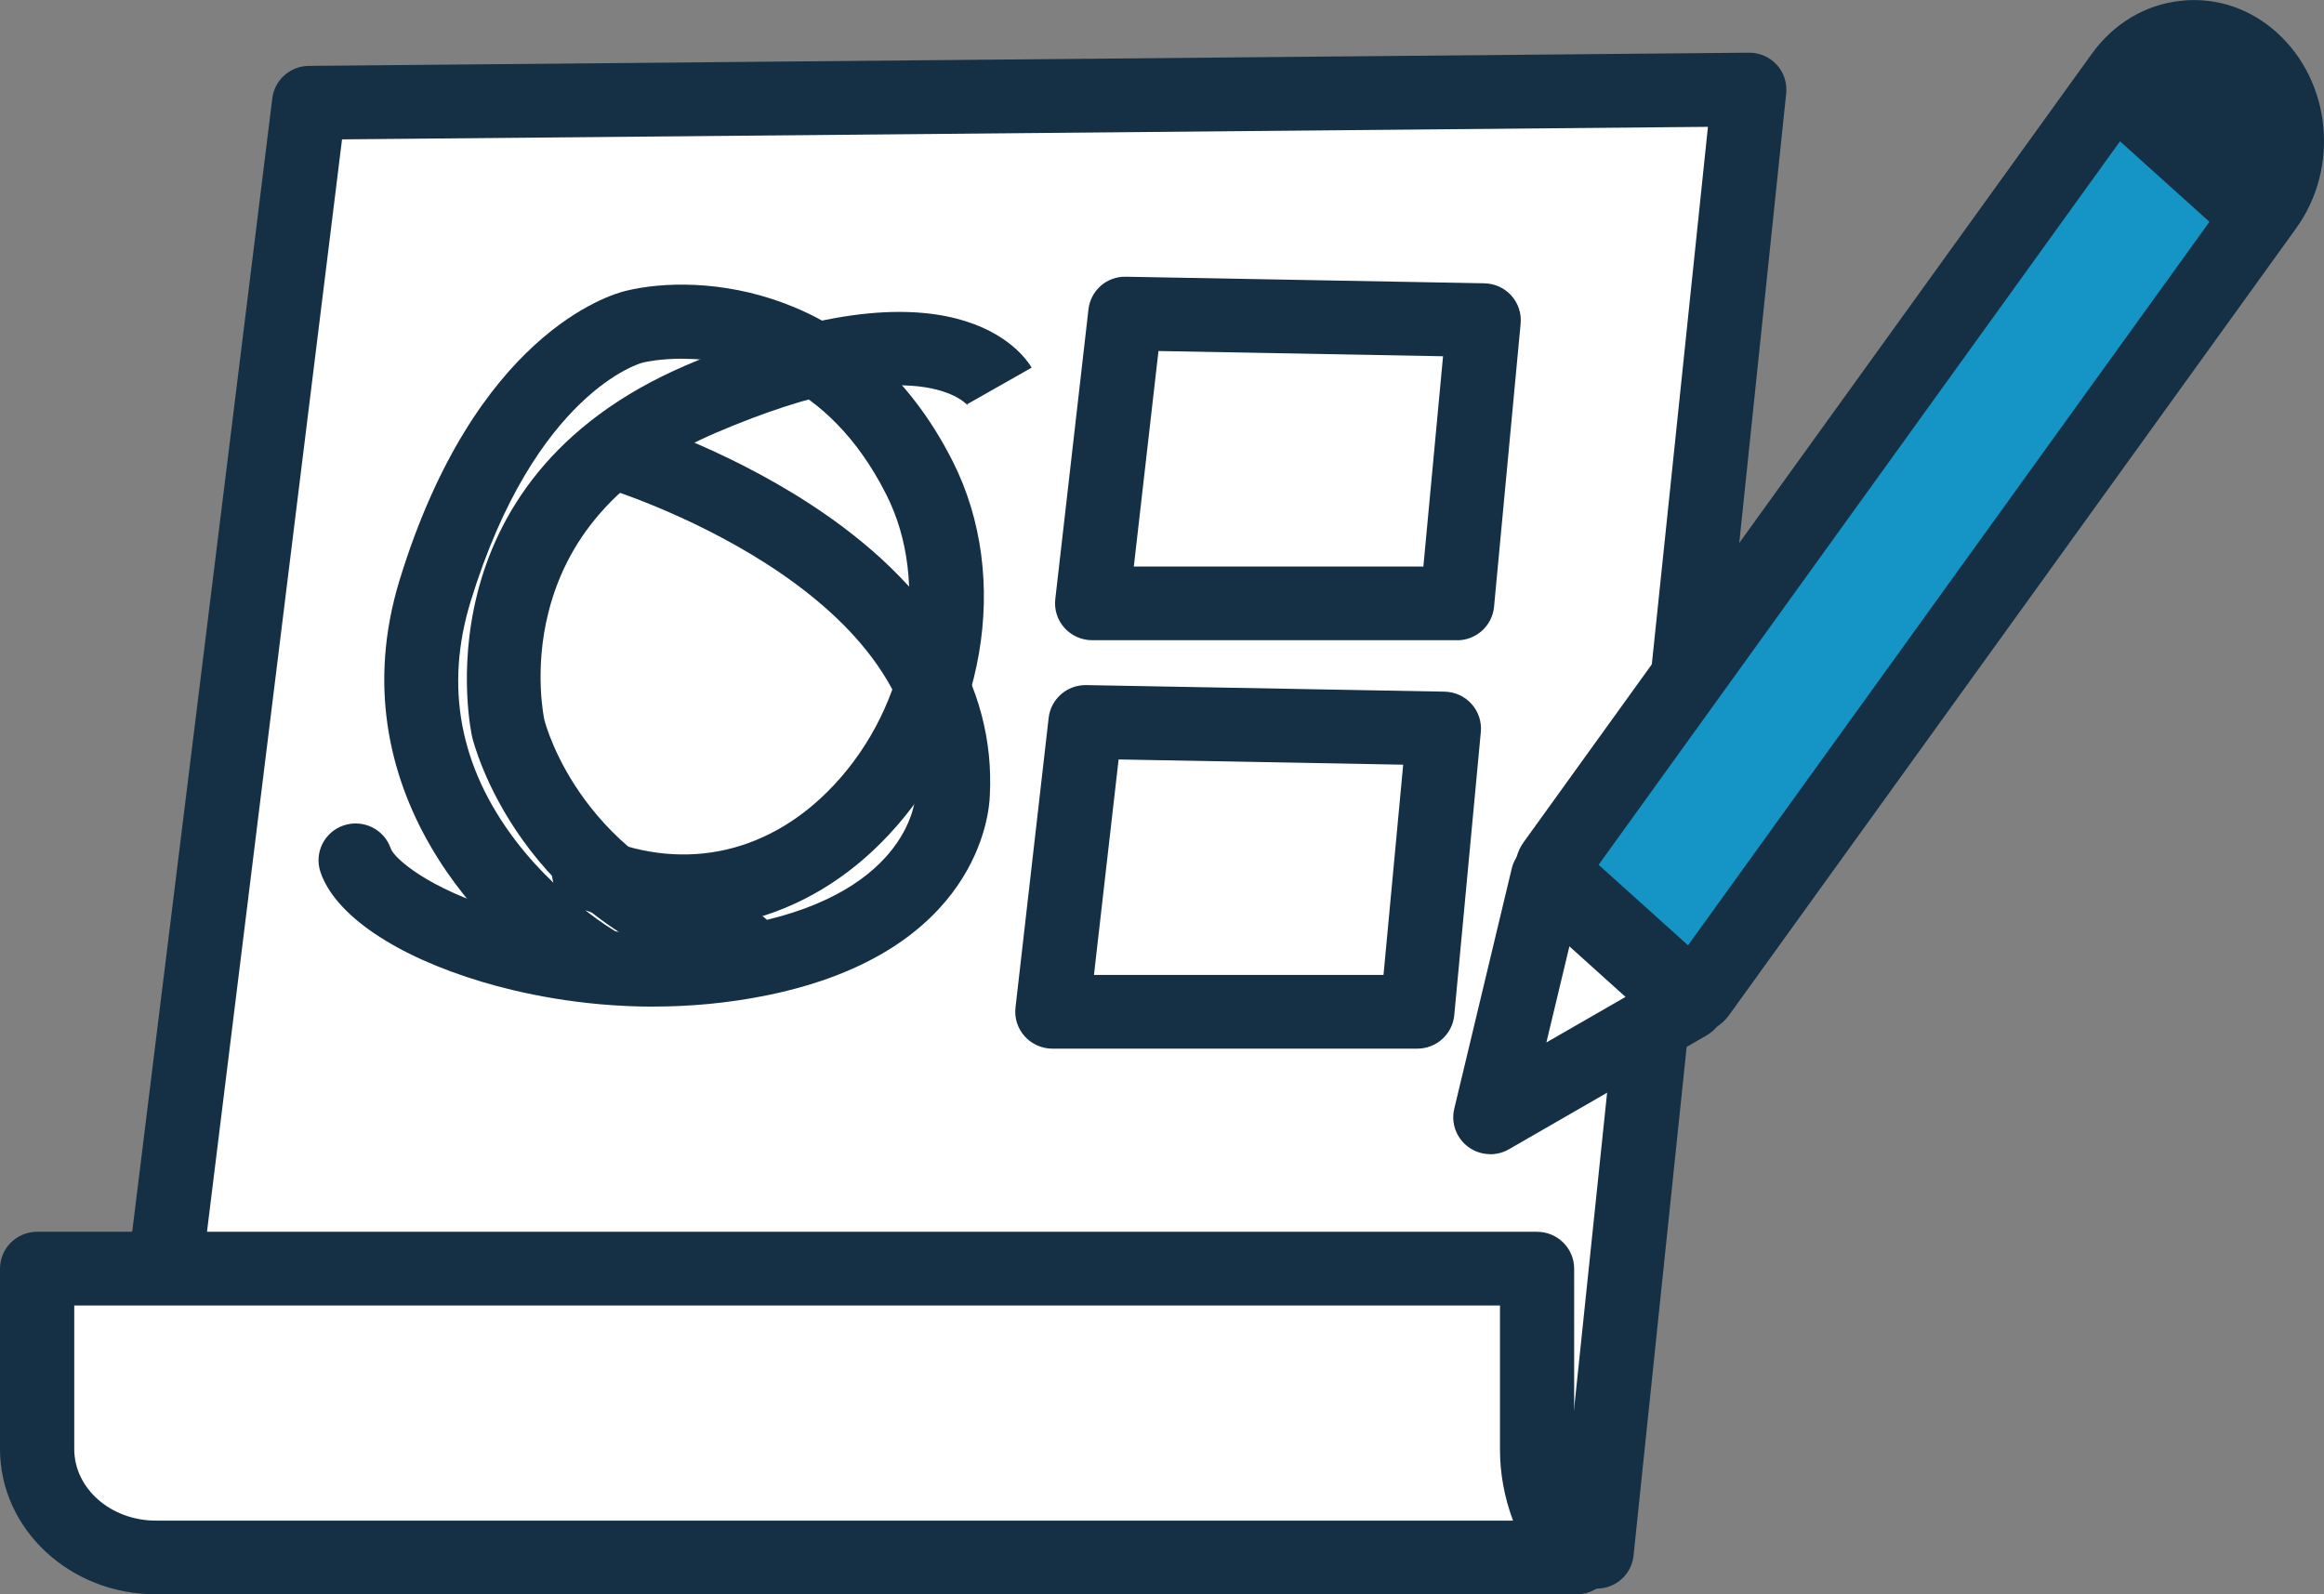
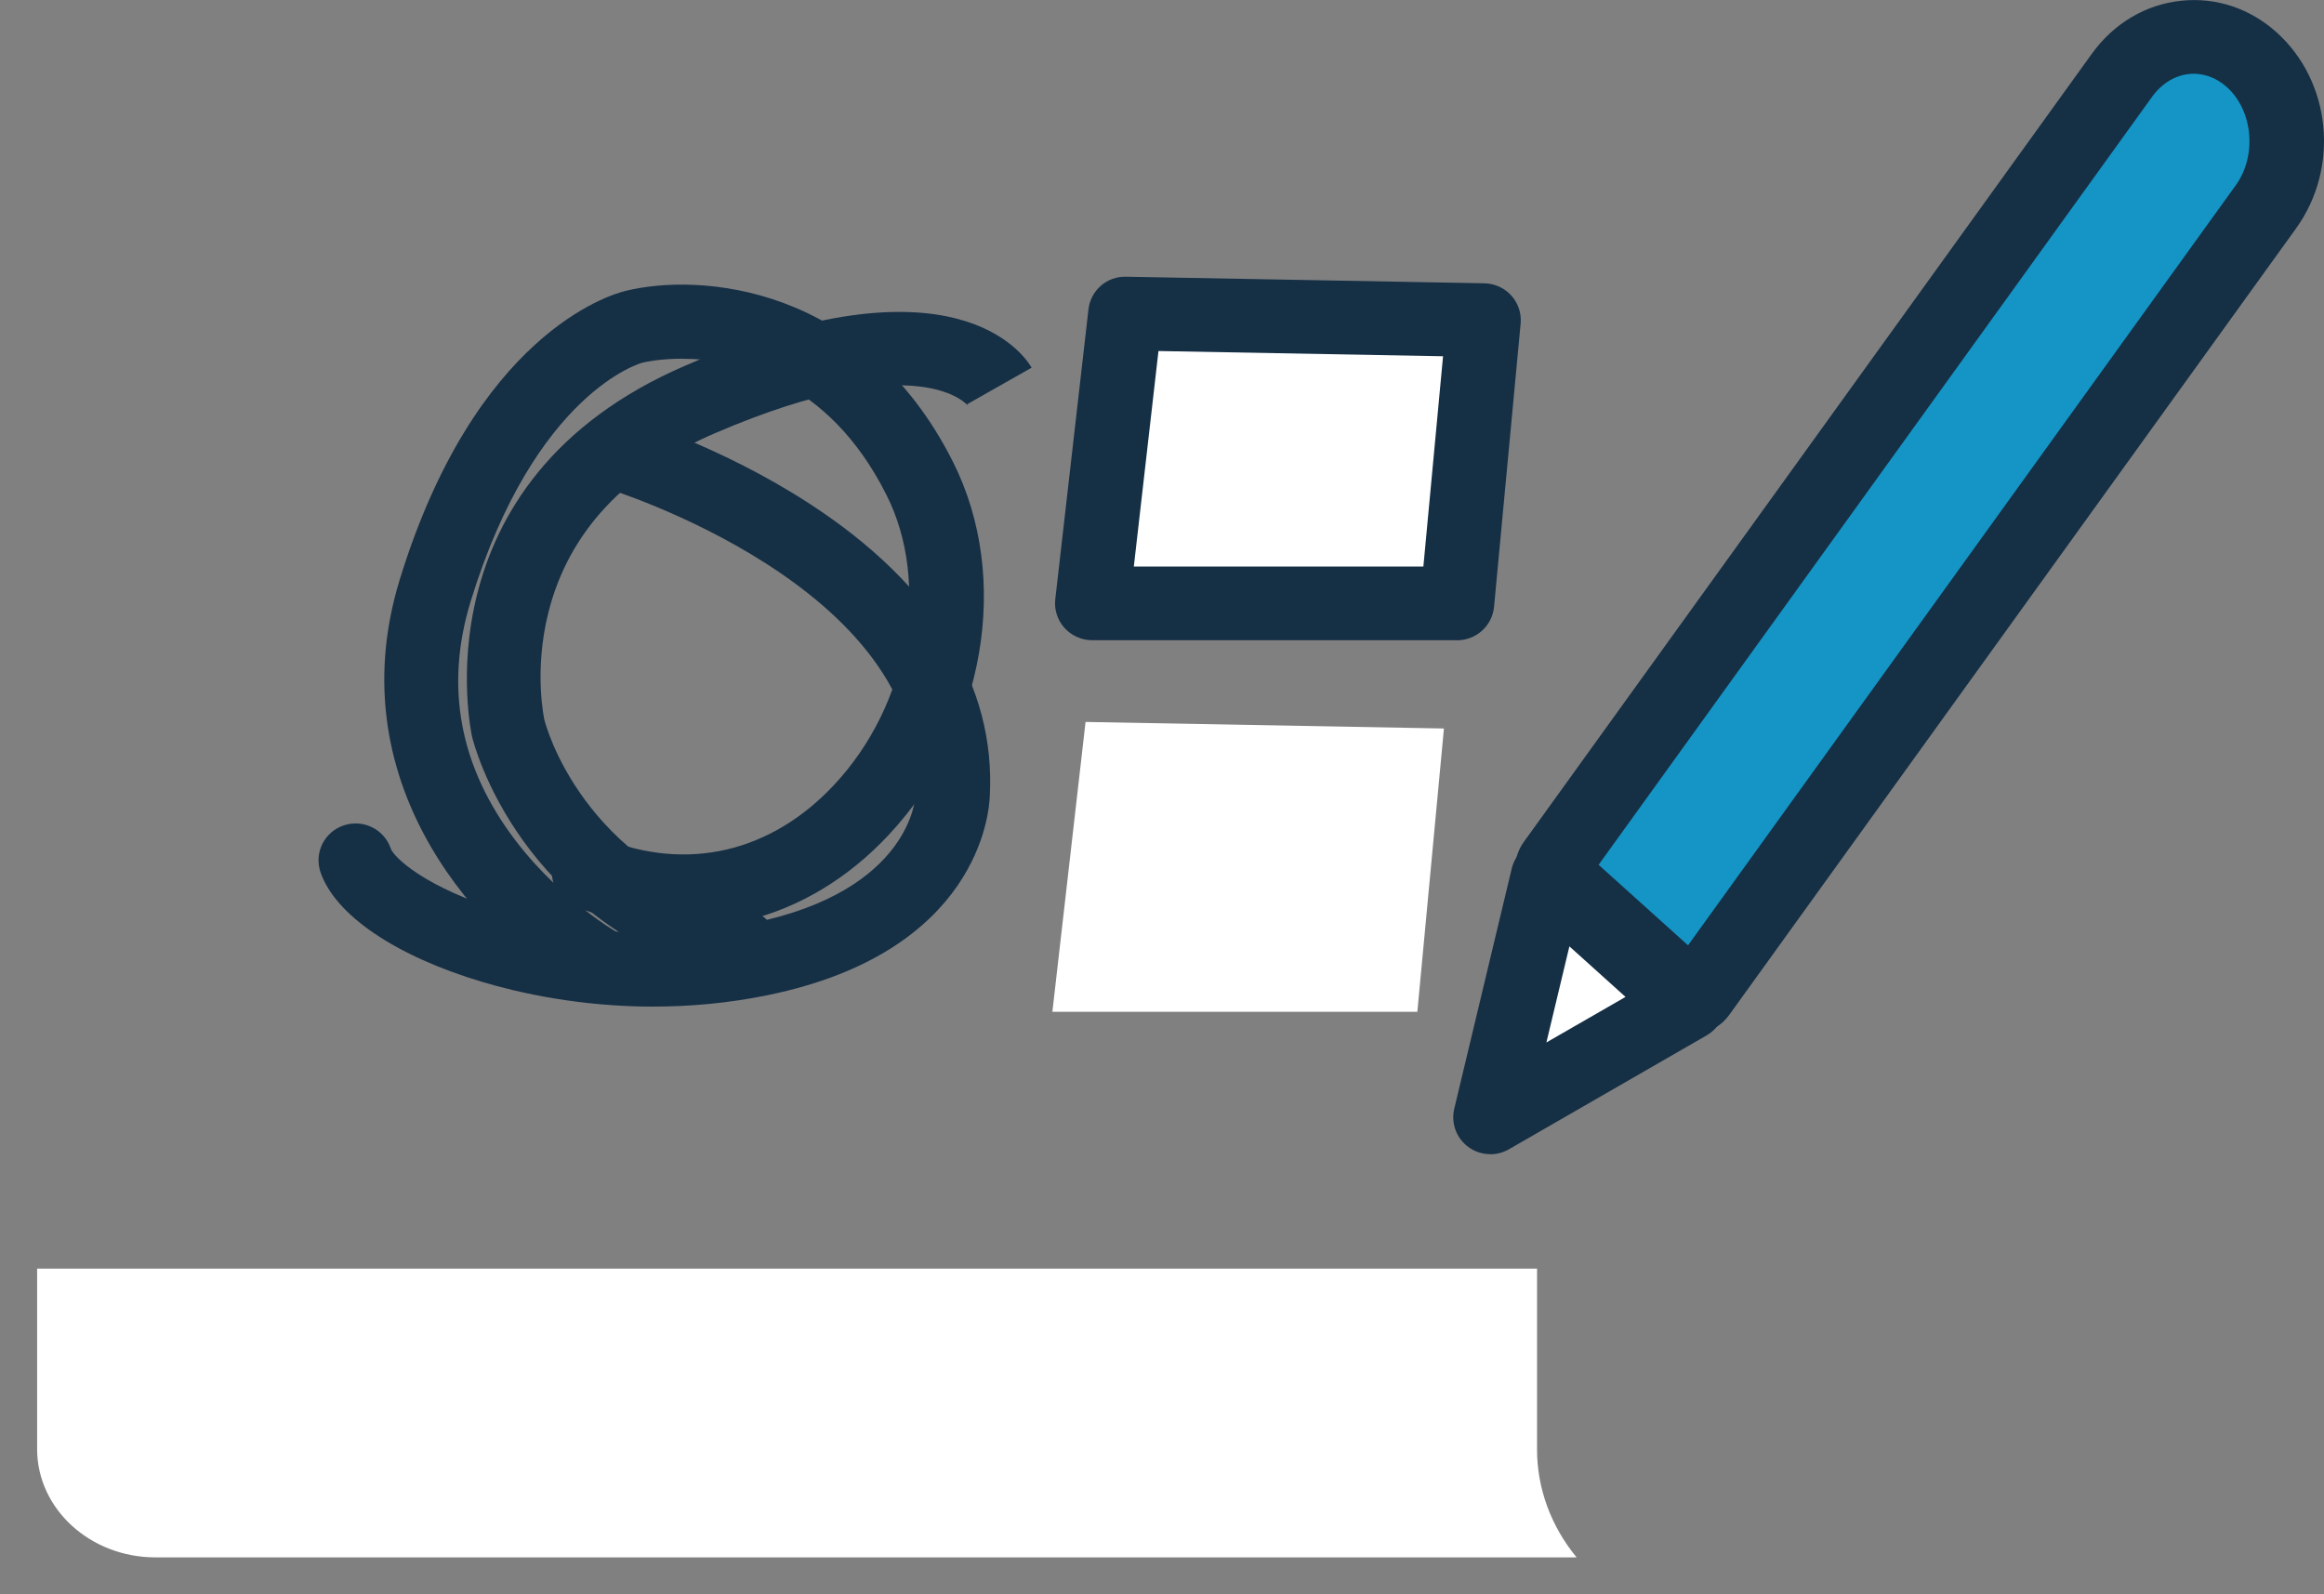
<svg xmlns="http://www.w3.org/2000/svg" width="137" height="94" viewBox="0 0 137 94" fill="none">
  <rect x="0" y="0" width="137" height="94" fill="#808080" stroke="none" />
  <g clip-path="url(#clip0_3717_411)">
-     <path d="M18.229 6.057L7.664 91.502H94.114L103.112 5.28L18.229 6.057Z" fill="white" />
-     <path d="M94.114 93.674H7.663C7.038 93.674 6.438 93.409 6.027 92.94C5.611 92.475 5.418 91.854 5.493 91.237L16.053 5.792C16.189 4.71 17.108 3.893 18.207 3.885L103.095 3.107H103.117C103.734 3.107 104.32 3.363 104.736 3.815C105.156 4.271 105.357 4.884 105.296 5.501L96.298 91.719C96.184 92.827 95.243 93.665 94.123 93.665L94.114 93.674ZM10.136 89.329H92.14L100.683 7.478L20.163 8.217L10.136 89.333V89.329Z" fill="#152F45" />
    <path d="M66.34 18.485L87.466 18.876L85.899 35.574H64.388L66.34 18.485Z" fill="white" />
    <path d="M85.899 37.747H64.384C63.762 37.747 63.167 37.482 62.751 37.021C62.336 36.561 62.139 35.944 62.209 35.331L64.165 18.241C64.292 17.129 65.237 16.286 66.38 16.316L87.505 16.703C88.114 16.716 88.691 16.977 89.094 17.429C89.501 17.881 89.698 18.476 89.641 19.08L88.074 35.778C87.969 36.895 87.024 37.751 85.895 37.751L85.899 37.747ZM66.839 33.402H83.908L85.068 21.005L68.292 20.696L66.839 33.402Z" fill="#152F45" />
    <path d="M63.994 42.566L85.12 42.952L83.553 59.655H62.038L63.994 42.566Z" fill="white" />
-     <path d="M83.553 61.828H62.038C61.417 61.828 60.822 61.563 60.406 61.102C59.99 60.642 59.793 60.025 59.863 59.412L61.819 42.322C61.946 41.223 62.883 40.393 63.995 40.393C64.008 40.393 64.021 40.393 64.034 40.393L85.16 40.78C85.768 40.793 86.346 41.053 86.748 41.505C87.155 41.957 87.352 42.553 87.295 43.157L85.729 59.855C85.624 60.972 84.678 61.828 83.549 61.828H83.553ZM64.489 57.483H81.558L82.718 45.086L65.942 44.777L64.489 57.483Z" fill="#152F45" />
    <path d="M38.531 59.351C34.164 59.351 30.575 58.534 28.452 57.9C23.314 56.37 19.738 53.941 18.889 51.408C18.509 50.27 19.126 49.04 20.272 48.662C21.419 48.284 22.657 48.897 23.038 50.035C23.209 50.544 25.108 52.368 29.708 53.737C32.452 54.554 38.006 55.727 44.383 54.419C53.688 52.508 53.976 47.037 53.981 46.802C53.981 46.763 53.981 46.755 53.981 46.715C54.659 34.618 35.875 28.822 35.682 28.765C34.527 28.418 33.87 27.205 34.221 26.058C34.571 24.911 35.792 24.259 36.947 24.607C37.17 24.672 42.47 26.28 47.731 29.704C55.031 34.449 58.703 40.406 58.349 46.928C58.313 47.941 57.657 56.127 45.263 58.673C42.891 59.16 40.619 59.347 38.523 59.347L38.531 59.351Z" fill="#152F45" />
    <path d="M35.074 58.895C34.702 58.895 34.321 58.799 33.976 58.6C28.711 55.554 19.765 46.524 23.568 34.162C28.01 19.723 35.928 17.385 36.864 17.155C41.241 16.069 50.913 16.773 56.174 27.223C59.631 34.093 58.077 43.139 52.388 49.227C47.569 54.385 40.926 56.023 34.501 53.668C35.486 54.437 36.168 54.841 36.186 54.85C37.227 55.458 37.573 56.788 36.965 57.822C36.558 58.513 35.827 58.895 35.074 58.895ZM40.221 21.148C38.908 21.148 38.028 21.344 37.914 21.374C37.871 21.383 37.893 21.383 37.844 21.392C37.823 21.4 31.551 23.09 27.752 35.435C26.198 40.48 27.091 45.234 30.404 49.575C31.127 50.522 31.892 51.347 32.623 52.047C32.483 51.586 32.496 51.078 32.693 50.6C33.153 49.492 34.431 48.958 35.547 49.414C40.475 51.417 45.442 50.27 49.175 46.272C53.578 41.562 54.874 34.366 52.252 29.169C48.764 22.239 43.298 21.152 40.217 21.152L40.221 21.148Z" fill="#152F45" />
    <path d="M133.577 12.193L100.145 58.591C99.987 58.808 99.703 58.843 99.506 58.669L91.672 51.617C91.475 51.443 91.444 51.121 91.602 50.904L125.082 4.445C126.969 1.825 130.396 1.412 132.741 3.524C135.113 5.662 135.49 9.542 133.577 12.193Z" fill="#1495C6" />
    <path d="M99.795 60.95C99.151 60.95 98.525 60.711 98.04 60.277L90.206 53.225C89.181 52.303 89.019 50.761 89.829 49.64L123.306 3.181C124.601 1.382 126.474 0.265 128.579 0.044C130.628 -0.174 132.632 0.491 134.212 1.912C137.429 4.81 137.932 9.881 135.359 13.457L101.926 59.855C101.488 60.464 100.81 60.859 100.07 60.937C99.978 60.946 99.887 60.95 99.795 60.95ZM94.236 50.987L99.51 55.736L131.796 10.928C133.057 9.177 132.816 6.522 131.271 5.132C130.628 4.554 129.835 4.28 129.043 4.363C128.199 4.454 127.424 4.932 126.864 5.71L94.236 50.991V50.987Z" fill="#152F45" />
    <path d="M95.379 55.441L99.515 59.164L93.685 62.519L87.856 65.878L89.549 58.8L91.243 51.717L95.379 55.441Z" fill="white" />
    <path d="M87.855 68.05C87.396 68.05 86.936 67.907 86.551 67.62C85.851 67.103 85.527 66.221 85.728 65.374L89.116 51.213C89.295 50.465 89.856 49.866 90.595 49.64C91.335 49.414 92.14 49.588 92.713 50.105L96.849 53.829L100.985 57.553C101.502 58.017 101.764 58.7 101.69 59.391C101.615 60.081 101.217 60.694 100.613 61.042L88.954 67.759C88.613 67.955 88.232 68.055 87.855 68.055V68.05ZM92.516 55.797L91.16 61.463L95.825 58.778L92.516 55.797Z" fill="#152F45" />
-     <path d="M125.083 4.445L123.341 6.861L131.88 14.548L133.578 12.193C135.49 9.542 135.114 5.658 132.742 3.524C130.4 1.417 126.969 1.829 125.083 4.445Z" fill="#152F45" />
    <path d="M90.609 74.799H2.188V85.44C2.193 88.964 5.318 91.823 9.169 91.823H92.941C91.427 89.985 90.604 87.743 90.609 85.44V74.799Z" fill="white" />
-     <path d="M92.941 94H9.169C4.118 93.996 0.004 90.155 0 85.444V74.799C0 73.599 0.98 72.626 2.188 72.626H90.608C91.816 72.626 92.797 73.599 92.797 74.799V85.44C92.797 87.23 93.449 89.007 94.635 90.45C95.169 91.102 95.282 91.997 94.919 92.757C94.556 93.518 93.786 94 92.941 94ZM4.377 76.971V85.44C4.377 87.76 6.53 89.65 9.173 89.655H89.195C88.687 88.303 88.42 86.878 88.424 85.44V76.971H4.377Z" fill="#152F45" />
    <path d="M43.657 57.943C43.464 57.943 43.267 57.917 43.075 57.865C30.628 54.459 27.945 43.908 27.835 43.461C27.796 43.3 24.47 28.396 40.44 21.539C56.252 14.748 60.393 20.948 60.813 21.678L57.014 23.833C57.014 23.833 57.031 23.873 57.075 23.933C57.049 23.899 54.217 20.357 42.177 25.528C36.834 27.822 33.52 31.381 32.33 36.1C31.455 39.568 32.085 42.427 32.094 42.453C32.177 42.779 34.348 50.965 44.239 53.672C45.403 53.989 46.086 55.188 45.766 56.344C45.499 57.309 44.619 57.939 43.657 57.939V57.943Z" fill="#152F45" />
  </g>
  <defs>
    <clipPath id="clip0_3717_411">
      <rect width="137" height="94" fill="white" />
    </clipPath>
  </defs>
</svg>